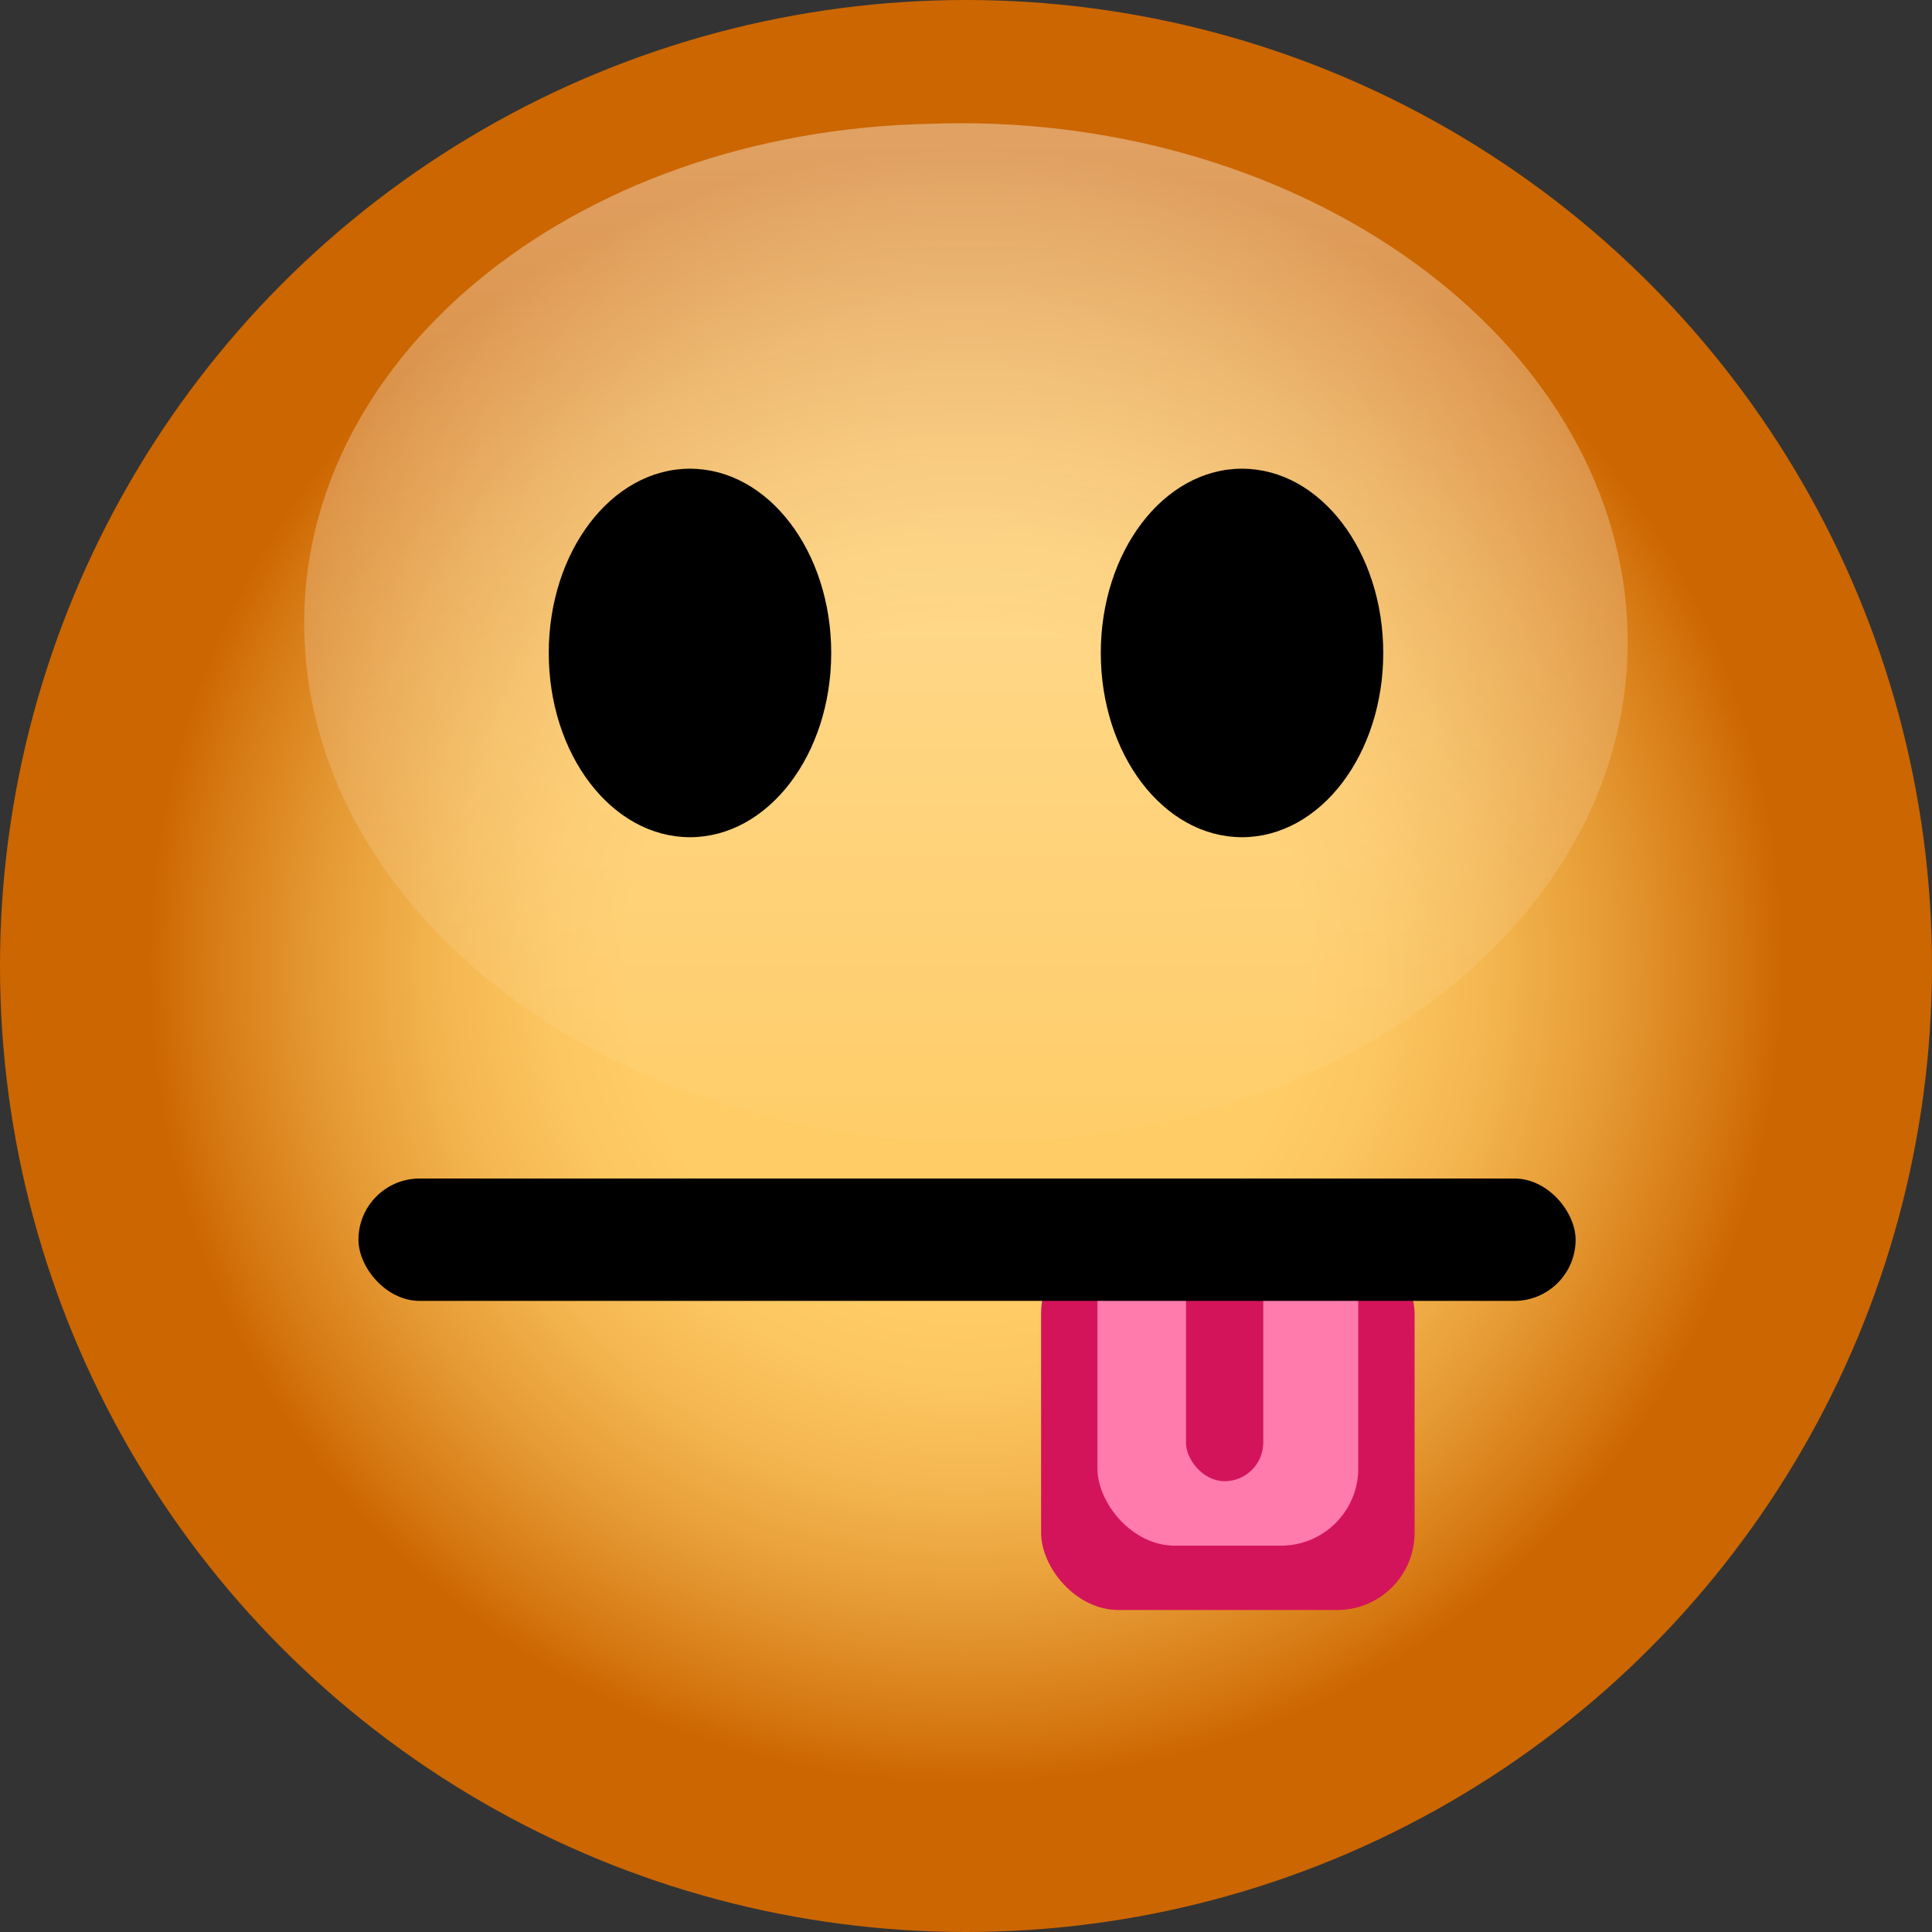
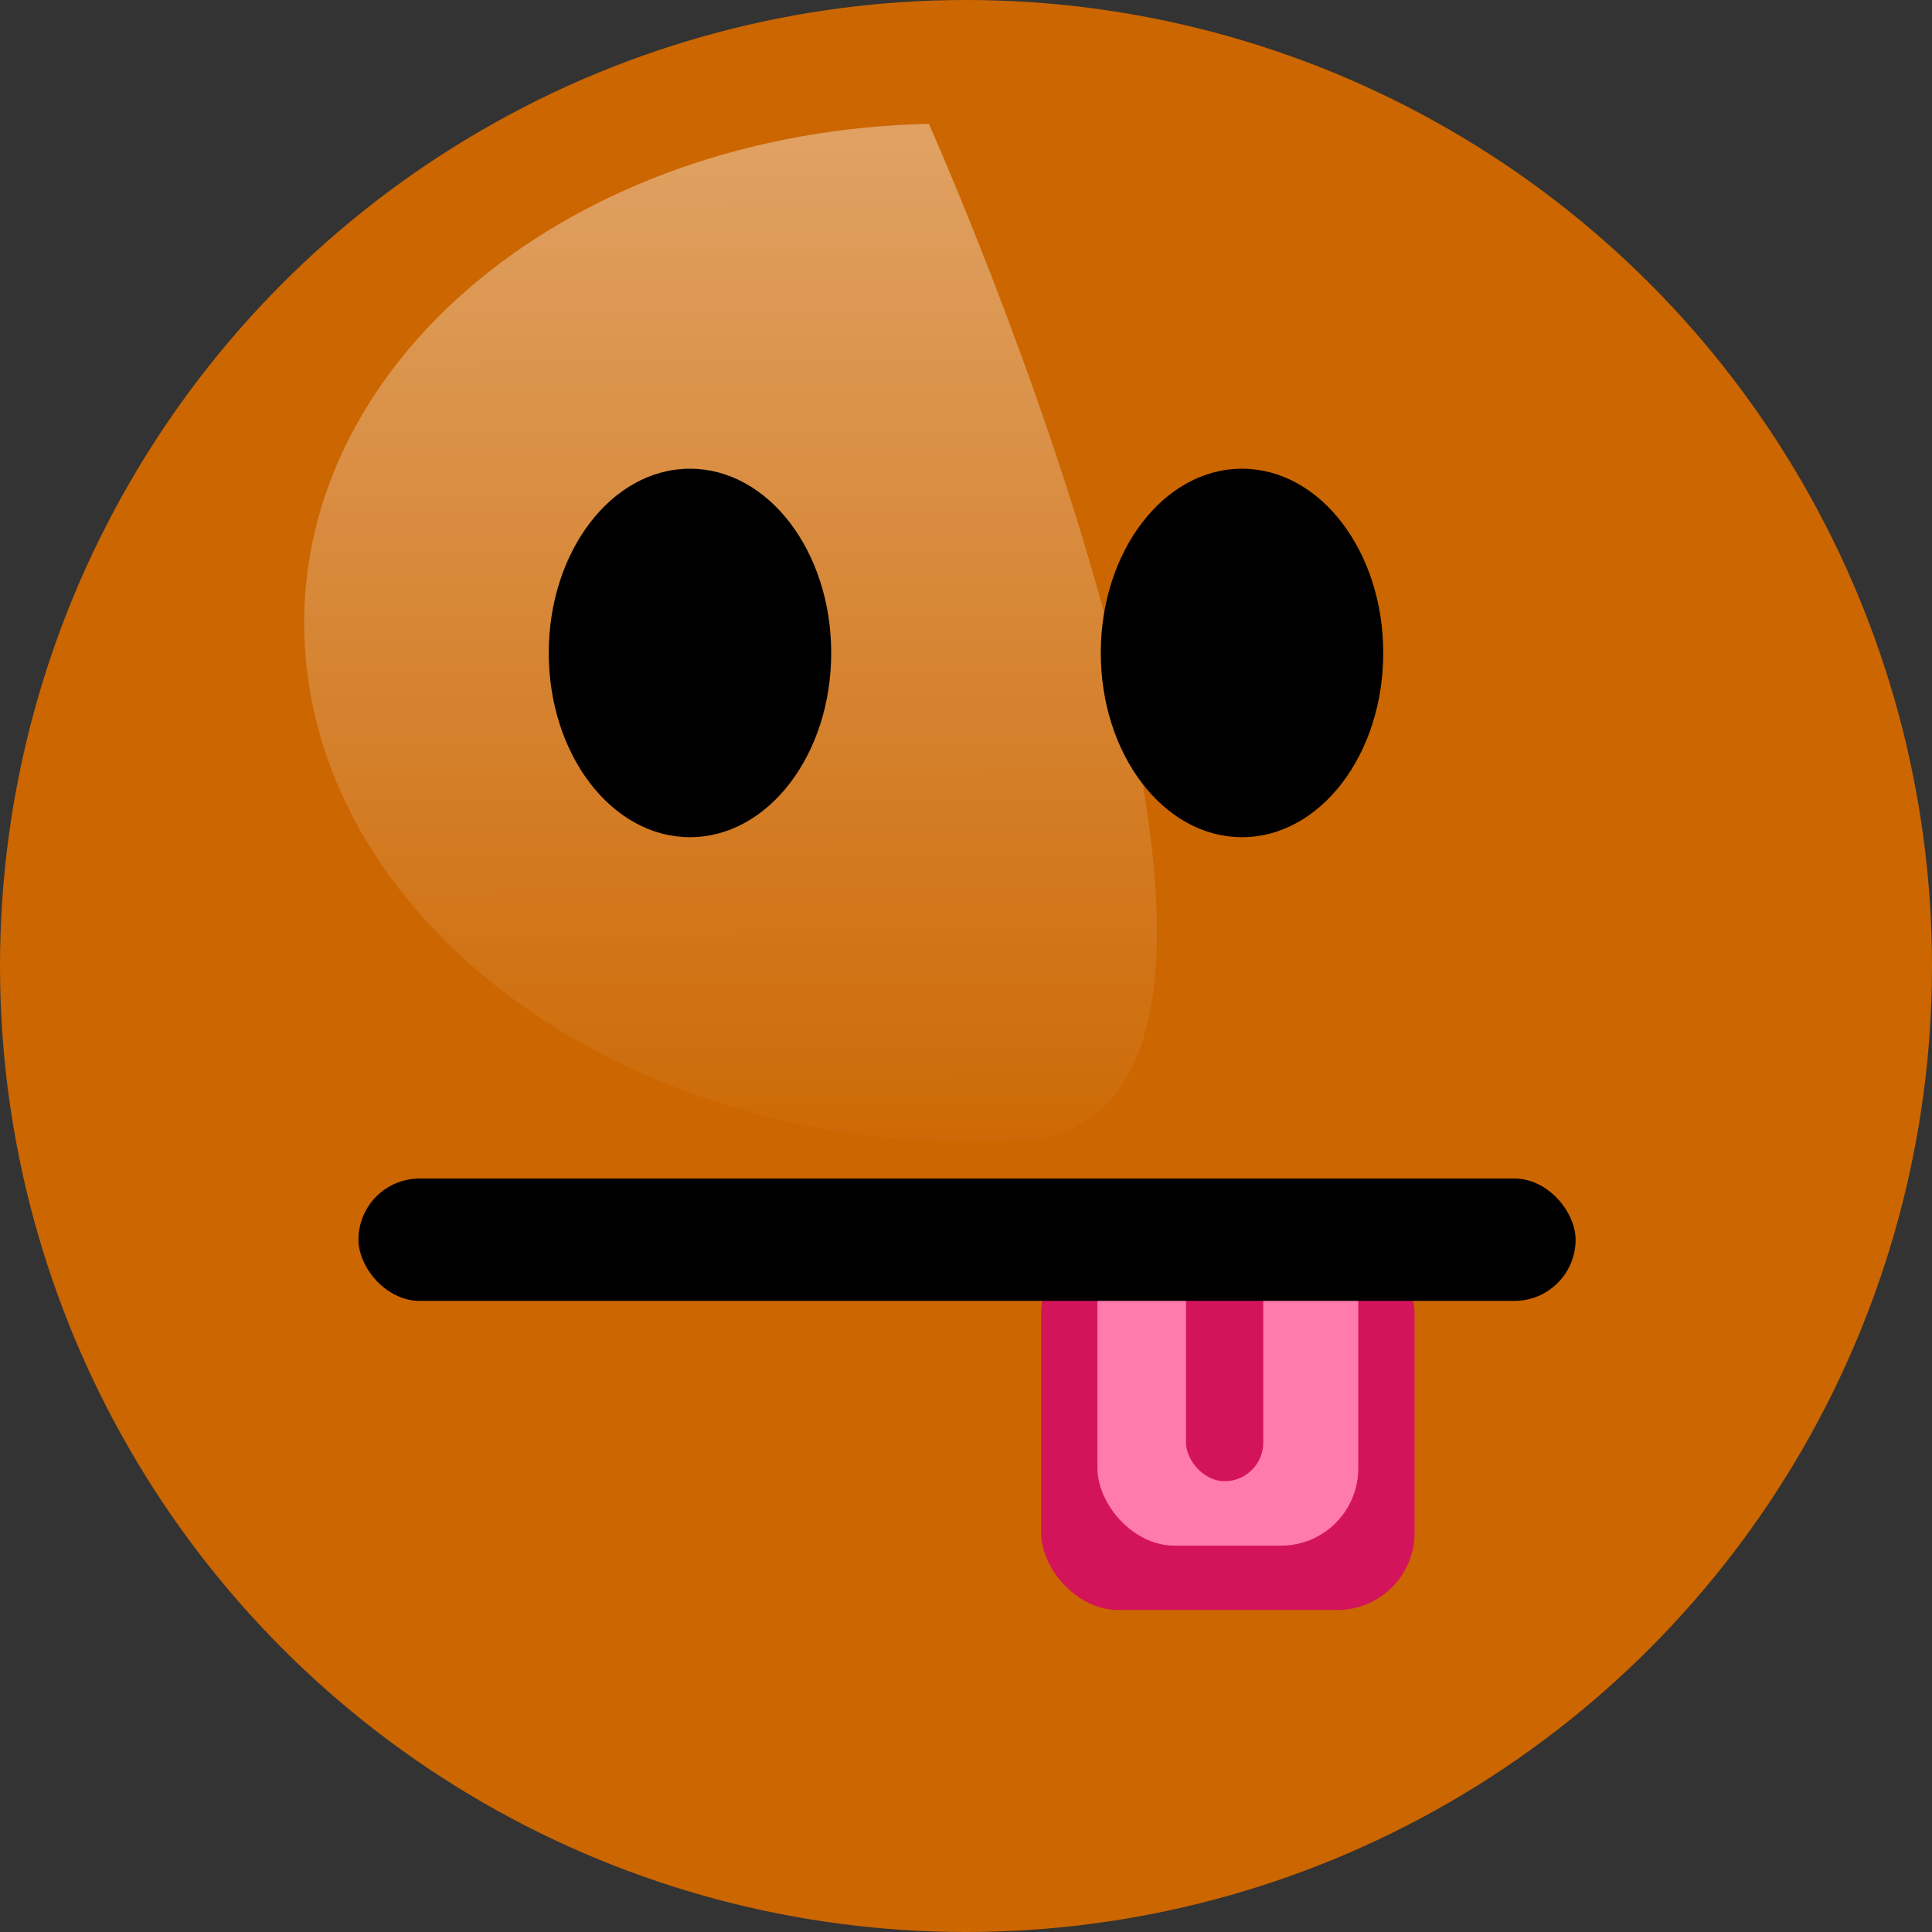
<svg xmlns="http://www.w3.org/2000/svg" viewBox="0 0 300 300">
  <rect x="0" y="0" width="300" height="300" fill="#333333" stroke="none" />
  <defs>
    <style>.cls-1{fill:#c60;}.cls-2{fill:url(#radial-gradient);}.cls-3{opacity:0.5;fill:url(#linear-gradient);}.cls-4{stroke:#000;stroke-linecap:round;stroke-linejoin:round;}.cls-5{fill:#d4145a;}.cls-6{fill:#ff7bac;}</style>
    <radialGradient id="radial-gradient" cx="150" cy="150" r="135" gradientUnits="userSpaceOnUse">
      <stop offset="0.39" stop-color="#fc6" />
      <stop offset="0.48" stop-color="#fcc660" />
      <stop offset="0.6" stop-color="#f4b650" />
      <stop offset="0.74" stop-color="#e69b35" />
      <stop offset="0.89" stop-color="#d4750f" />
      <stop offset="0.94" stop-color="#c60" />
    </radialGradient>
    <linearGradient id="linear-gradient" x1="262.33" y1="1143.56" x2="524.92" y2="1131.3" gradientTransform="matrix(0.06, 0.82, 1.28, -0.04, -970.76, 27.83)" gradientUnits="userSpaceOnUse">
      <stop offset="0" stop-color="#fff" />
      <stop offset="1" stop-color="#fff" stop-opacity="0" />
    </linearGradient>
  </defs>
  <title>tongue</title>
  <g id="shared">
    <circle class="cls-1" cx="150" cy="150" r="150" />
-     <circle class="cls-2" cx="150" cy="150" r="135" />
-     <path id="path3481" class="cls-3" d="M517.09,402.18c-56.06,2.12-104.54-31.5-108.29-75.1s38.66-80.67,94.71-82.79l2.06-.06c56.06-2.12,104.54,31.5,108.29,75.1S575.21,400,519.16,402.12Z" transform="translate(-361.34 -225)" />
+     <path id="path3481" class="cls-3" d="M517.09,402.18c-56.06,2.12-104.54-31.5-108.29-75.1s38.66-80.67,94.71-82.79l2.06-.06S575.21,400,519.16,402.12Z" transform="translate(-361.34 -225)" />
  </g>
  <g id="tongue">
    <path id="path3477" class="cls-4" d="M489.91,326.39c0,15.52-9.59,28.11-21.43,28.11s-21.43-12.58-21.43-28.11,9.59-28.11,21.43-28.11S489.91,310.87,489.91,326.39Z" transform="translate(-361.34 -225)" />
    <path id="path3479" class="cls-4" d="M575.63,326.39c0,15.52-9.59,28.11-21.43,28.11s-21.43-12.58-21.43-28.11,9.59-28.11,21.43-28.11S575.63,310.87,575.63,326.39Z" transform="translate(-361.34 -225)" />
    <rect class="cls-5" x="161.66" y="192" width="58" height="58" rx="12" ry="12" />
    <rect class="cls-6" x="170.41" y="190.31" width="40.5" height="49.7" rx="12" ry="12" />
    <rect class="cls-5" x="184.16" y="192" width="12" height="38" rx="6" ry="6" />
    <rect x="55.66" y="183" width="189" height="19" rx="9.5" ry="9.5" />
  </g>
</svg>